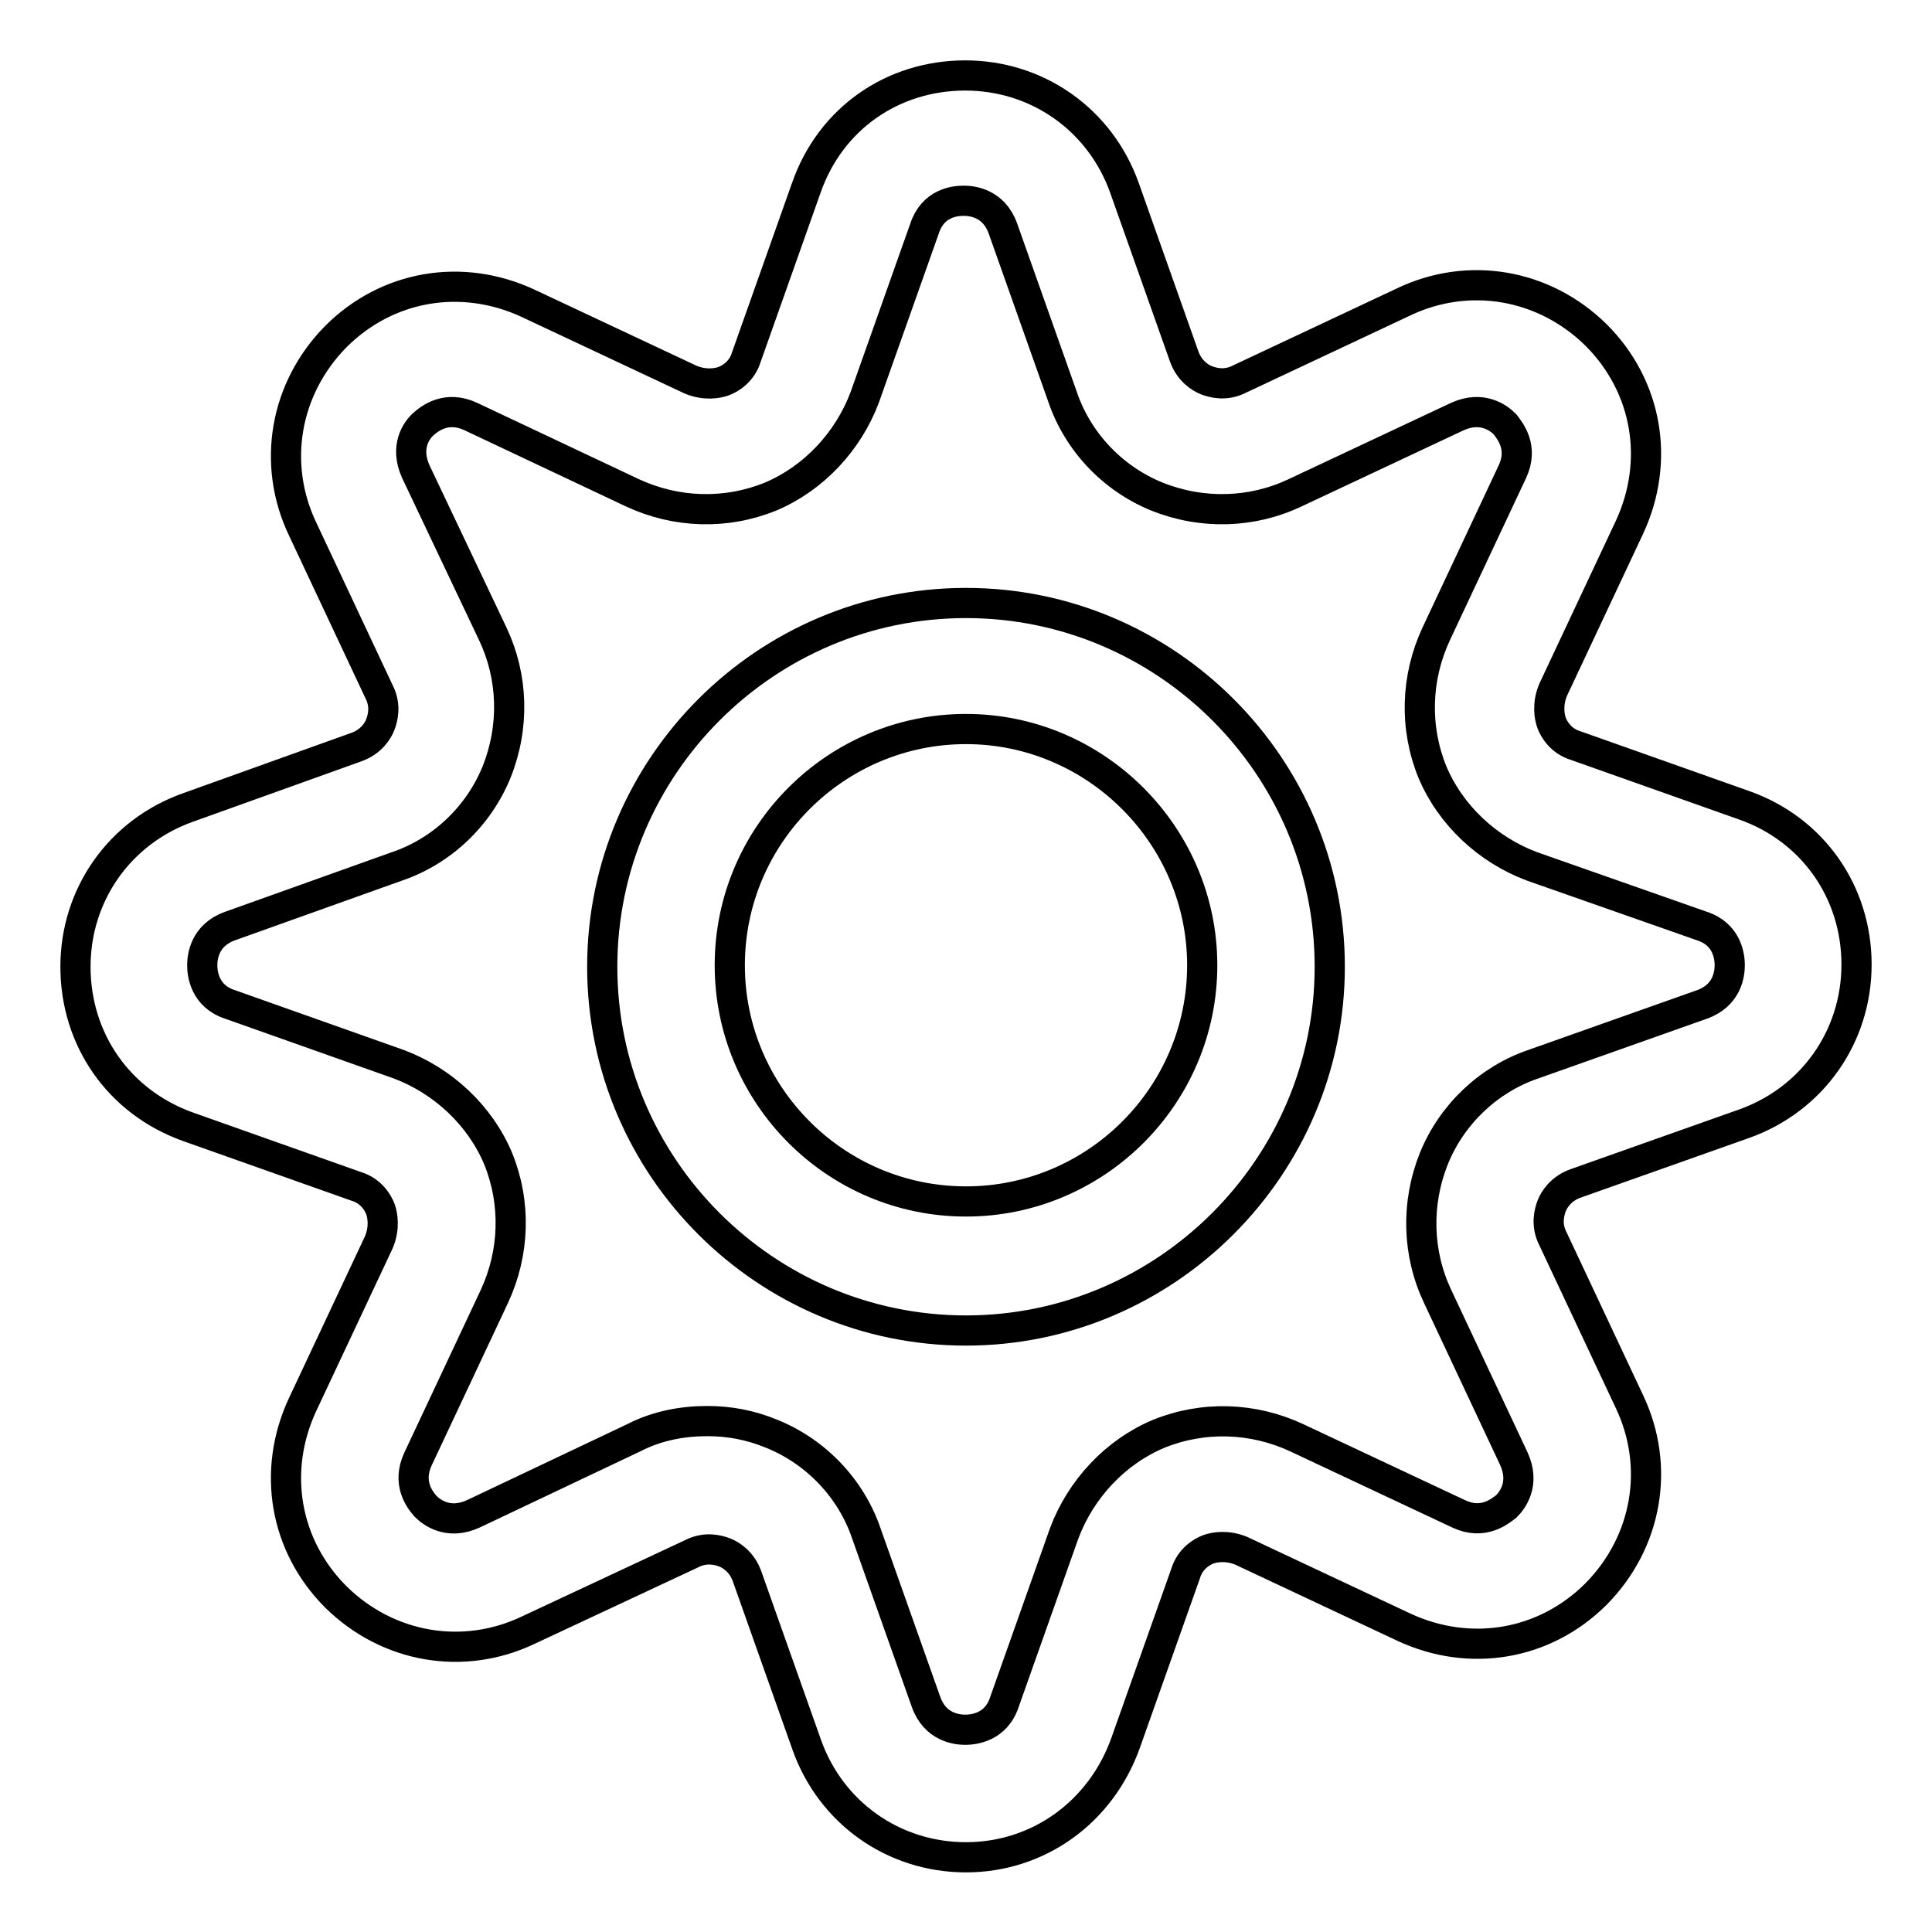
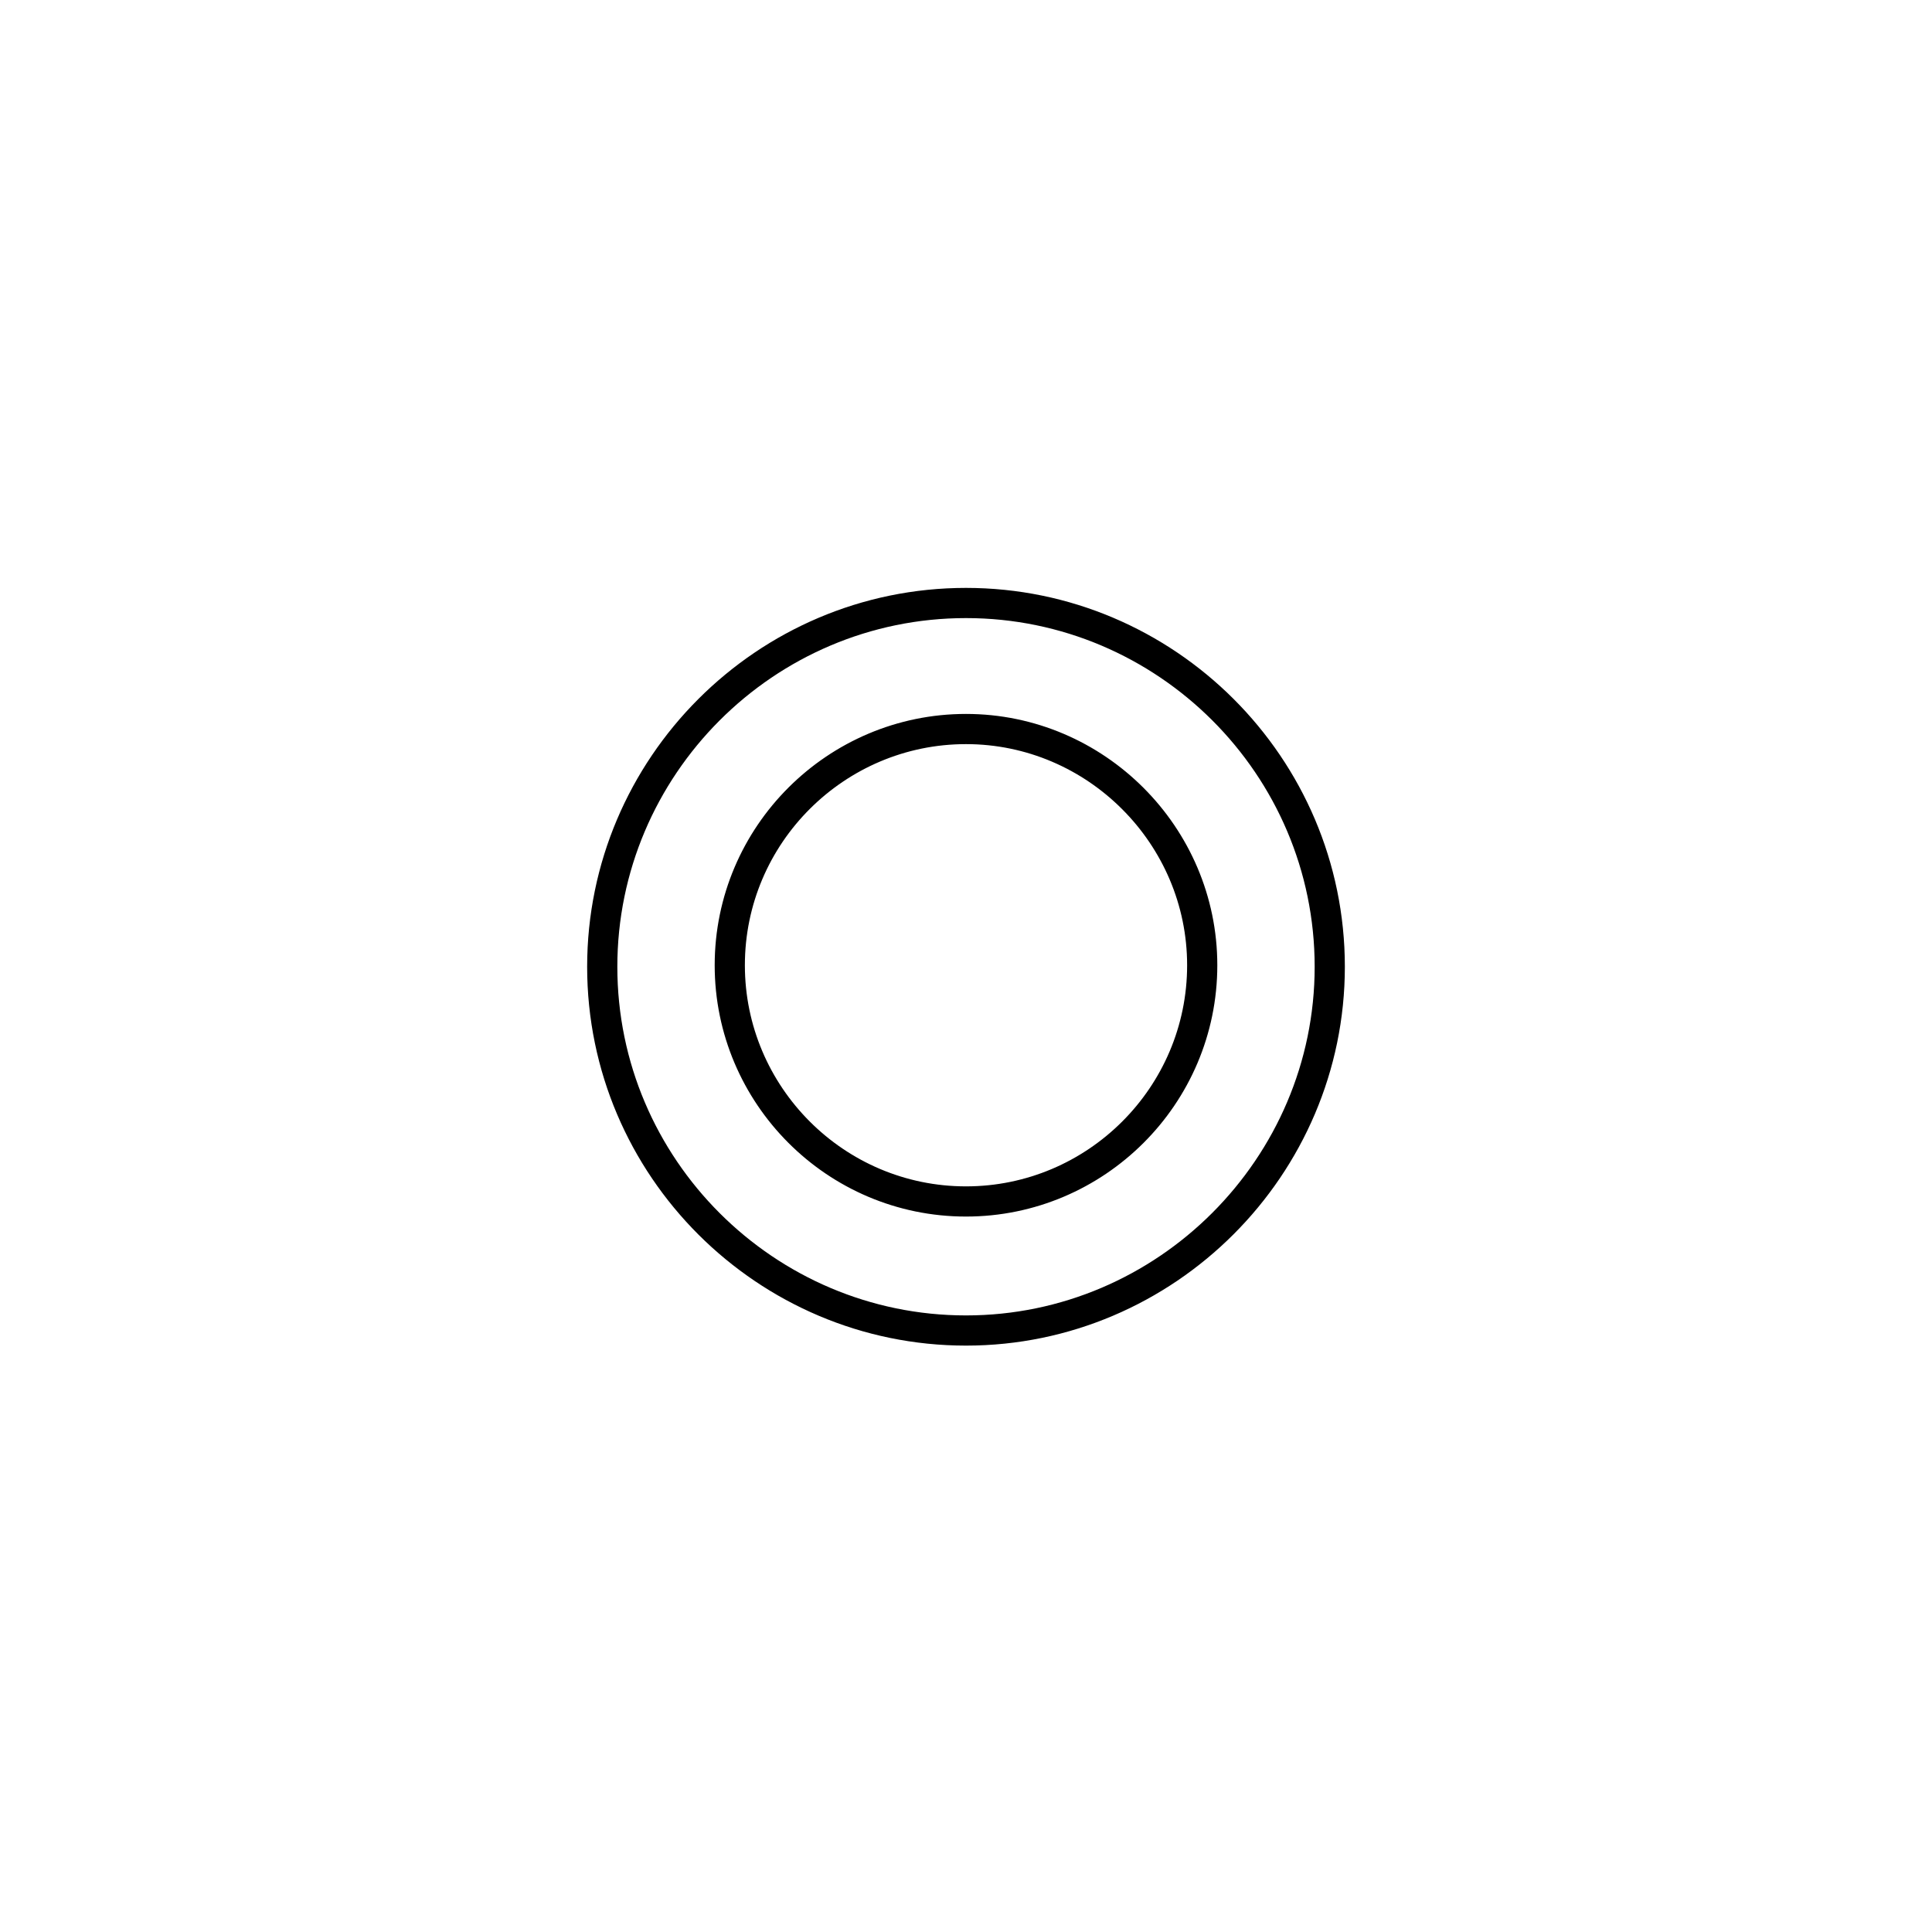
<svg xmlns="http://www.w3.org/2000/svg" version="1.1" x="0px" y="0px" viewBox="0 0 256 256" enable-background="new 0 0 256 256" xml:space="preserve">
  <g>
-     <path stroke-width="4" fill-opacity="0" stroke="#000000" d="M128,246.1c-9.6,0-17.9-5.9-21.1-14.9l-7.9-22.3c-0.7-2-2.2-2.9-3-3.2c-0.8-0.3-2.5-0.8-4.4,0.2L70,216 c-8.6,4.1-18.6,2.4-25.5-4.4c-6.8-6.8-8.5-16.7-4.4-25.5l10.1-21.5c0.8-1.9,0.5-3.6,0.2-4.4s-1.2-2.4-3.2-3l-22.3-7.9 C15.7,146,10,137.7,10,128.1c0-9.6,5.9-17.9,14.9-21.1L47.2,99c2-0.7,2.9-2.2,3.2-3c0.3-0.8,0.8-2.5-0.2-4.4L40.1,70.1 c-4.1-8.6-2.4-18.6,4.4-25.5c6.8-6.8,16.7-8.5,25.5-4.4l21.5,10.1c1.9,0.8,3.6,0.5,4.4,0.2c0.8-0.3,2.4-1.2,3-3.2l7.9-22.3 c3.2-9.3,11.5-15,21.1-15c9.6,0,17.9,5.9,21.1,14.9l7.9,22.3c0.7,2,2.2,2.9,3,3.2c0.8,0.3,2.5,0.8,4.4-0.2L186,40 c8.6-4.1,18.6-2.4,25.5,4.4c6.8,6.8,8.5,16.7,4.4,25.5l-10.1,21.5c-0.8,1.9-0.5,3.6-0.2,4.4c0.3,0.8,1.2,2.4,3.2,3l22.3,7.9 c9.1,3.2,14.9,11.5,14.9,21.1c0,9.6-5.9,17.9-14.9,21.1l-22.3,7.9c-2,0.7-2.9,2.2-3.2,3c-0.3,0.8-0.8,2.5,0.2,4.4l10.1,21.5 c4.1,8.6,2.4,18.6-4.4,25.5c-6.8,6.8-16.7,8.5-25.5,4.4l-21.5-10.1c-1.9-0.8-3.6-0.5-4.4-0.2c-0.8,0.3-2.4,1.2-3,3.2l-7.9,22.3 C145.9,240.2,137.5,246.1,128,246.1z M93.7,188.3c2.9,0,5.7,0.5,8.6,1.7c5.9,2.4,10.5,7.3,12.5,13.2l7.9,22.3 c1.2,3.4,4.1,3.7,5.2,3.7s4.1-0.3,5.2-3.7l7.9-22.3c2.2-5.9,6.8-10.8,12.5-13.2c5.9-2.4,12.5-2.2,18.3,0.5l21.5,10.1 c3.2,1.5,5.4-0.3,6.3-1c0.8-0.8,2.5-3,1-6.3l-10.1-21.5c-2.7-5.7-2.9-12.3-0.5-18.3c2.4-5.9,7.3-10.5,13.2-12.5l22.3-7.9 c3.4-1.2,3.7-4.1,3.7-5.2s-0.3-4.1-3.7-5.2l-22.5-7.9c-5.9-2.2-10.8-6.8-13.2-12.5c-2.4-5.9-2.2-12.5,0.5-18.3l10.1-21.5 c1.5-3.2-0.3-5.4-1-6.3c-0.8-0.8-3-2.5-6.3-1l-21.5,10.1c-5.7,2.7-12.3,2.9-18.3,0.5c-5.9-2.4-10.5-7.3-12.5-13.2l-7.9-22.3 c-1.2-3.4-4.1-3.7-5.2-3.7c-1.2,0-4.1,0.3-5.2,3.7l-7.9,22.3c-2.2,5.9-6.8,10.8-12.5,13.2c-5.9,2.4-12.5,2.2-18.3-0.5L62.4,55.2 c-3.2-1.5-5.4,0.2-6.3,1s-2.5,3-1,6.3L65.3,84c2.7,5.7,2.9,12.3,0.5,18.3c-2.4,5.9-7.3,10.5-13.2,12.5l-22.1,7.9 c-3.4,1.2-3.7,4.1-3.7,5.2s0.3,4.1,3.7,5.2l22.3,7.9c5.9,2.2,10.8,6.8,13.2,12.5c2.4,5.9,2.2,12.5-0.5,18.3l-10.1,21.5 c-1.5,3.2,0.2,5.4,1,6.3c0.8,0.8,3,2.5,6.3,1L84,190.5C87.1,188.9,90.5,188.3,93.7,188.3z" />
    <path stroke-width="4" fill-opacity="0" stroke="#000000" d="M128,176.3c-26.5,0-48.2-21.6-48.2-48.2c0-26.5,21.6-48.2,48.2-48.2c26.5,0,48.2,21.6,48.2,48.2 C176.2,154.6,154.5,176.3,128,176.3z M128,96.6c-17.2,0-31.3,14-31.3,31.3c0,17.2,14,31.3,31.3,31.3c17.2,0,31.3-14,31.3-31.3 C159.3,110.7,145.2,96.6,128,96.6z" />
  </g>
</svg>